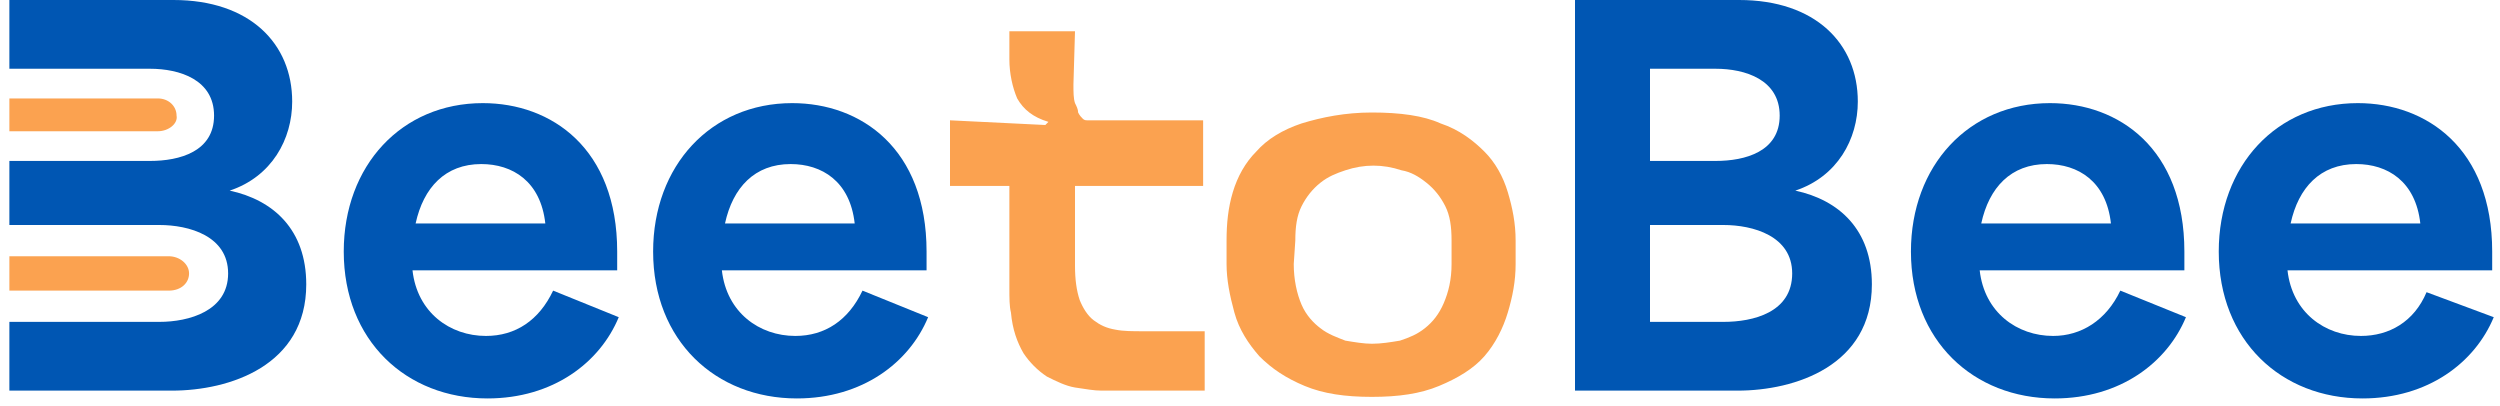
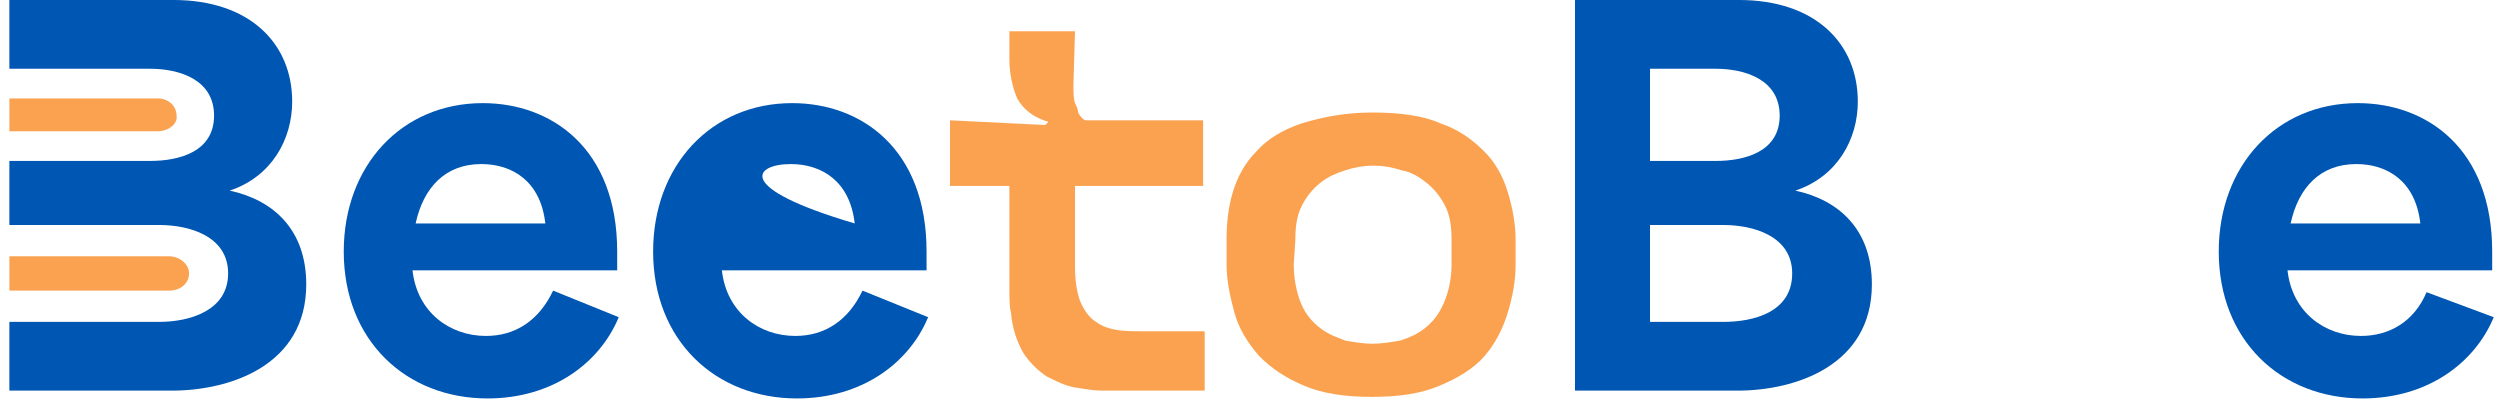
<svg xmlns="http://www.w3.org/2000/svg" width="160" height="26" viewBox="0 0 160 26" fill="none">
  <g clip-path="url(#clip0_70_1924)">
    <path d="M70.5 25C70 25 69.5 24.9 68.8 24.8C68.2 24.7 67.6 24.4 67 24.1C66.4 23.7 65.9 23.2 65.5 22.6C65.1 21.9 64.8 21.1 64.7 20C64.6 19.6 64.6 19.1 64.6 18.4V11.9H60.8V7.7L66.9 8L67.1 7.8C66.1 7.5 65.5 7 65.1 6.3C64.8 5.6 64.6 4.7 64.6 3.8V2H68.8L68.7 5.4C68.7 5.9 68.7 6.3 68.8 6.6C68.9 6.8 69 7 69 7.2C69.1 7.4 69.2 7.5 69.3 7.6C69.4 7.7 69.5 7.7 69.6 7.7H77V11.9H68.8V17C68.8 17.9 68.9 18.6 69.1 19.2C69.3 19.7 69.6 20.2 70 20.5C70.4 20.8 70.8 21 71.4 21.1C71.9 21.2 72.5 21.2 73.2 21.2H77.1V25H70.5ZM87.8 7.2C89.6 7.2 91.1 7.4 92.2 7.9C93.4 8.3 94.3 9 95 9.7C95.7 10.4 96.2 11.3 96.5 12.3C96.8 13.3 97 14.3 97 15.4V16.9C97 18 96.8 19 96.5 20C96.2 21 95.7 22 95 22.8C94.3 23.6 93.3 24.2 92.1 24.7C90.9 25.2 89.5 25.4 87.8 25.4C86.1 25.4 84.7 25.2 83.5 24.7C82.3 24.2 81.4 23.6 80.6 22.8C79.9 22 79.3 21.1 79 20C78.7 18.9 78.5 17.9 78.5 16.9V15.4C78.5 14.3 78.6 13.3 78.9 12.3C79.2 11.3 79.7 10.4 80.4 9.7C81.1 8.9 82.1 8.3 83.3 7.9C84.6 7.5 86.1 7.2 87.8 7.2ZM82.8 16.9C82.8 17.9 83 18.8 83.3 19.5C83.6 20.2 84.1 20.7 84.5 21C85 21.4 85.6 21.6 86.1 21.8C86.7 21.9 87.3 22 87.8 22C88.4 22 89 21.9 89.6 21.8C90.2 21.6 90.7 21.4 91.2 21C91.7 20.6 92.1 20.1 92.4 19.4C92.7 18.7 92.9 17.9 92.9 16.9V15.4C92.9 14.5 92.8 13.8 92.5 13.2C92.2 12.6 91.8 12.1 91.3 11.7C90.8 11.3 90.3 11 89.7 10.9C89.1 10.7 88.5 10.6 87.9 10.6C87.3 10.6 86.7 10.7 86.1 10.9C85.5 11.1 85 11.3 84.5 11.7C84 12.1 83.6 12.6 83.3 13.2C83 13.8 82.9 14.5 82.9 15.4L82.8 16.9Z" fill="#FBA250" />
    <path d="M114.9 12.2C117.6 11.3 118.9 8.9 118.9 6.5C118.9 2.8 116.2 0 111.3 0H100.8V25H111.2C114.9 25 119.8 23.4 119.8 18.2C119.8 14.7 117.7 12.8 114.9 12.2ZM105.6 4.4H109.8C111.7 4.4 113.9 5.1 113.9 7.4C113.9 9.7 111.7 10.3 109.8 10.3H105.6C105.6 8.4 105.6 6.4 105.6 4.4ZM110.3 20.6H105.6C105.6 18.6 105.6 16.5 105.6 14.4H110.3C112.2 14.4 114.7 15.1 114.7 17.5C114.7 20 112.2 20.6 110.3 20.6Z" fill="#0056B3" />
    <path d="M155.3 18.7C154.5 20.6 152.9 21.5 151.1 21.5C148.8 21.5 146.7 20 146.4 17.3H159.5V16.1C159.5 9.5 155.3 6.6 150.9 6.6C145.7 6.6 142 10.6 142 16.1C142 21.8 146 25.5 151.2 25.5C155.4 25.5 158.4 23.2 159.6 20.3L155.3 18.7ZM150.8 10.5C152.8 10.5 154.6 11.6 154.9 14.3H146.6C147.1 12 148.5 10.5 150.8 10.5Z" fill="#0056B3" />
    <path d="M14.7 12.2C17.4 11.3 18.7 8.9 18.7 6.5C18.7 2.8 16 0 11.1 0H0.6V4.4H5.4H9.6C11.5 4.4 13.7 5.1 13.7 7.4C13.7 9.7 11.5 10.3 9.6 10.3H5.4H0.6V14.4H5.4H6.4H10.2C12.1 14.4 14.6 15.1 14.6 17.5C14.6 19.9 12.1 20.6 10.2 20.6H6.3H5.3H0.6V25H11C14.7 25 19.6 23.4 19.6 18.2C19.6 14.7 17.5 12.8 14.7 12.2Z" fill="#0056B3" />
    <path d="M31.1 21.5C28.8 21.5 26.7 20 26.4 17.3H39.5V16.1C39.5 9.5 35.3 6.6 30.9 6.6C25.7 6.6 22 10.6 22 16.1C22 21.8 26 25.5 31.2 25.5C35.4 25.5 38.4 23.2 39.6 20.3L35.4 18.6C34.5 20.5 33 21.5 31.1 21.5ZM30.8 10.5C32.8 10.5 34.6 11.6 34.9 14.3H26.6C27.1 12 28.5 10.5 30.8 10.5Z" fill="#0056B3" />
-     <path d="M50.9 21.5C48.6 21.5 46.5 20 46.2 17.3H59.3V16.1C59.3 9.5 55.1 6.6 50.7 6.6C45.5 6.6 41.8 10.6 41.8 16.1C41.8 21.8 45.8 25.5 51 25.5C55.2 25.5 58.2 23.2 59.4 20.3L55.2 18.6C54.3 20.5 52.8 21.5 50.9 21.5ZM50.6 10.5C52.6 10.5 54.4 11.6 54.7 14.3H46.4C46.9 12 48.3 10.5 50.6 10.5Z" fill="#0056B3" />
-     <path d="M131.4 21.5C129.1 21.5 127 20 126.7 17.3H139.8V16.1C139.8 9.5 135.6 6.6 131.2 6.6C126 6.6 122.3 10.6 122.3 16.1C122.3 21.8 126.3 25.5 131.5 25.5C135.7 25.5 138.7 23.2 139.9 20.3L135.7 18.6C134.8 20.5 133.2 21.5 131.4 21.5ZM131 10.5C133 10.5 134.8 11.6 135.1 14.3H126.8C127.3 12 128.7 10.5 131 10.5Z" fill="#0056B3" />
+     <path d="M50.9 21.5C48.6 21.5 46.5 20 46.2 17.3H59.3V16.1C59.3 9.5 55.1 6.6 50.7 6.6C45.5 6.6 41.8 10.6 41.8 16.1C41.8 21.8 45.8 25.5 51 25.5C55.2 25.5 58.2 23.2 59.4 20.3L55.2 18.6C54.3 20.5 52.8 21.5 50.9 21.5ZM50.6 10.5C52.6 10.5 54.4 11.6 54.7 14.3C46.9 12 48.3 10.5 50.6 10.5Z" fill="#0056B3" />
    <path d="M10.1 8.4H0.6V6.3H10.1C10.8 6.3 11.3 6.8 11.3 7.4C11.4 7.9 10.8 8.4 10.1 8.4Z" fill="#FBA250" />
    <path d="M10.8 18.6H0.6V16.4H10.8C11.5 16.4 12.1 16.9 12.1 17.5C12.1 18.1 11.6 18.6 10.8 18.6Z" fill="#FBA250" />
  </g>
  <defs>
    <clipPath id="clip0_70_1924">
      <rect width="160" height="26" fill="white" />
    </clipPath>
  </defs>
</svg>